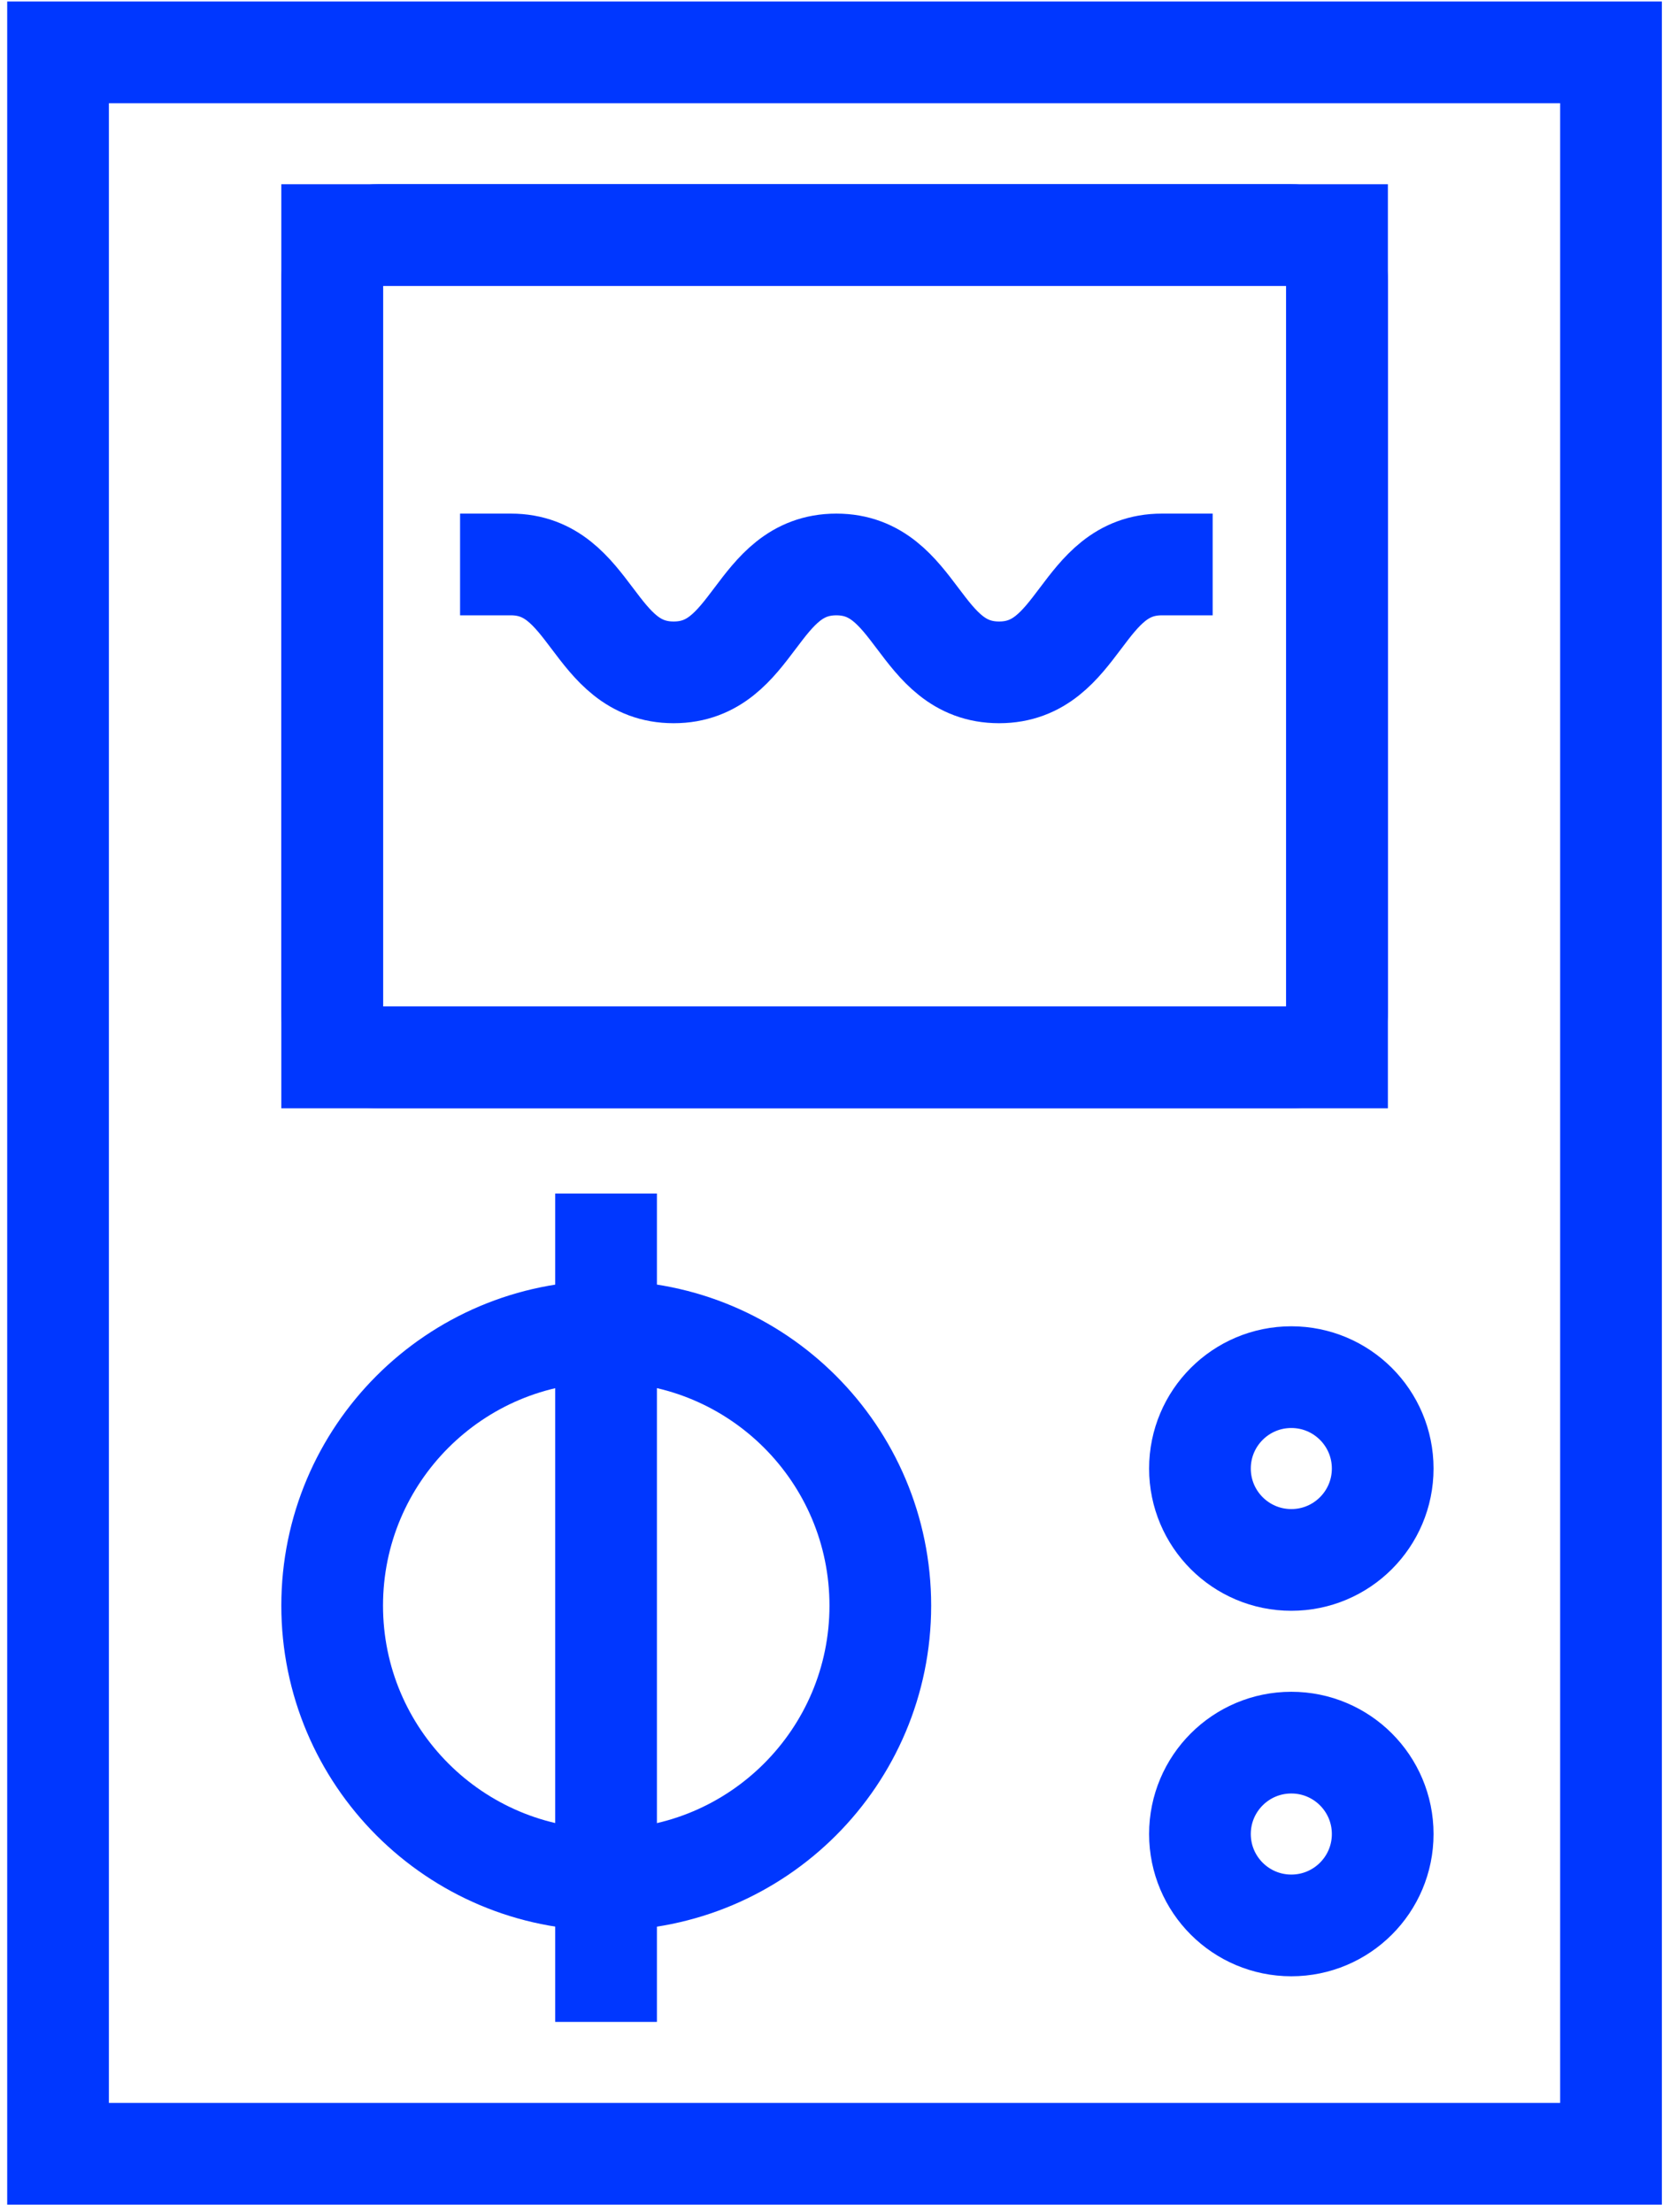
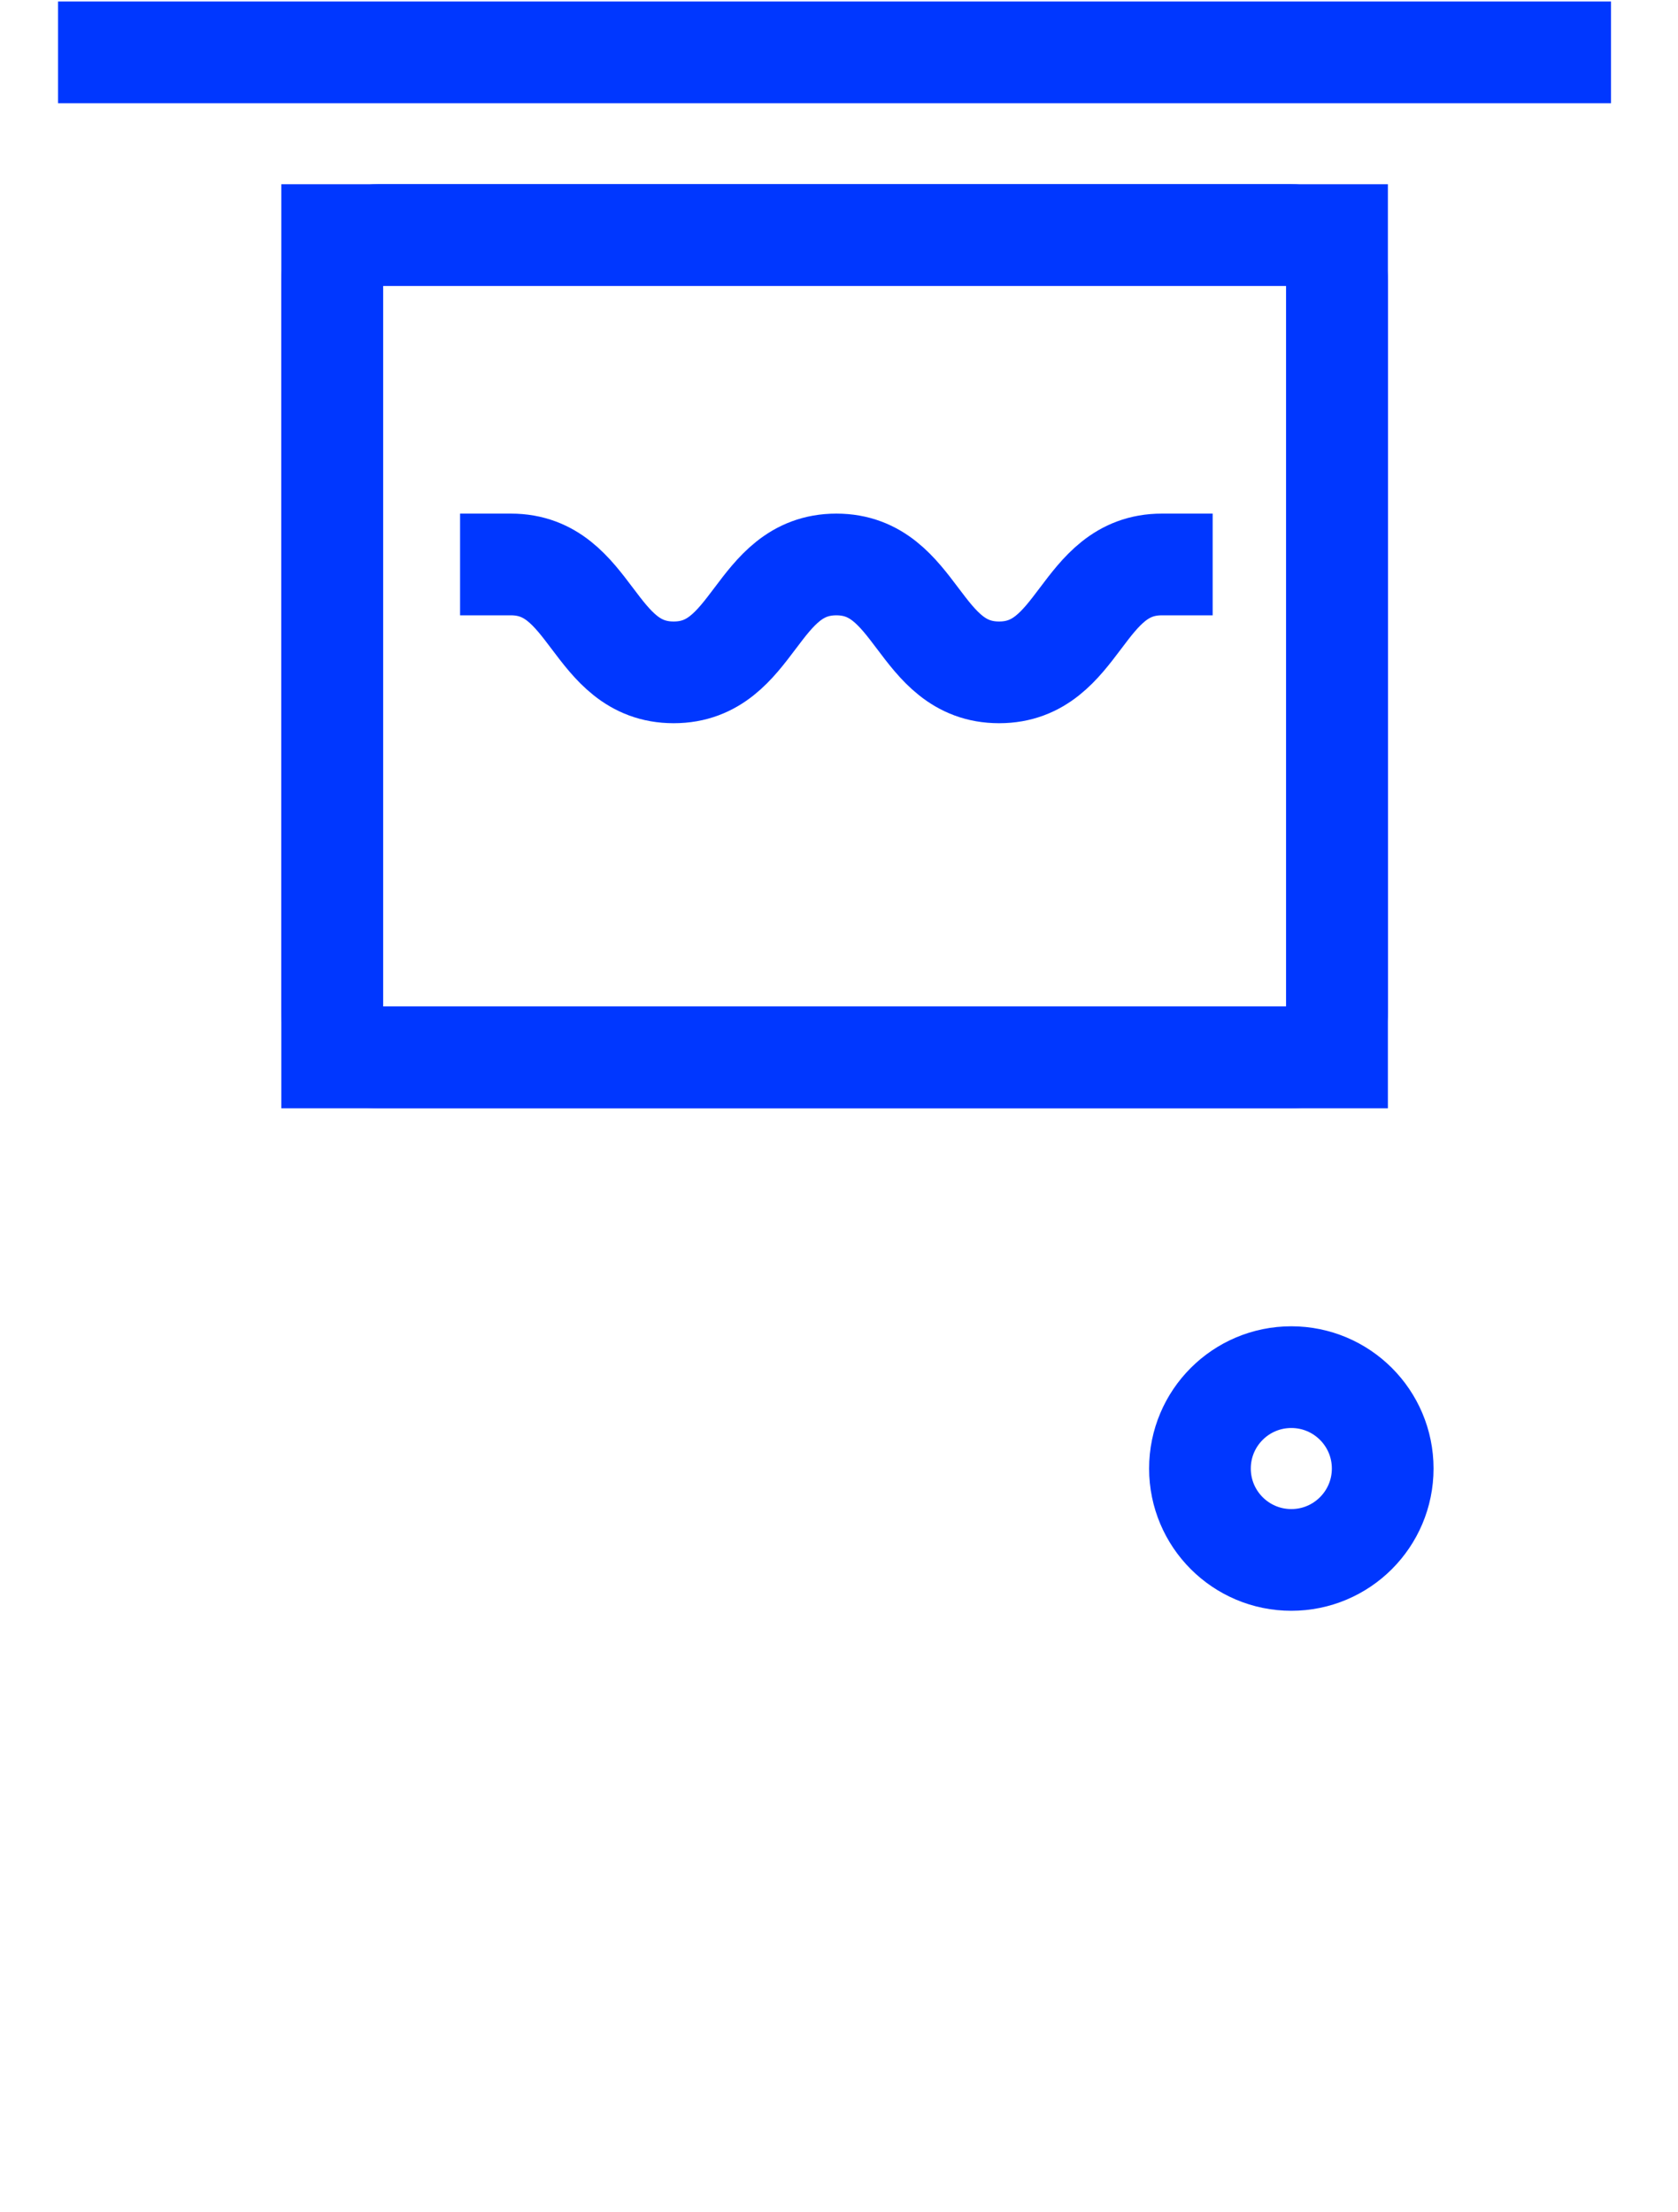
<svg xmlns="http://www.w3.org/2000/svg" width="66" height="87" viewBox="0 0 66 87" fill="none">
  <path d="M50.791 9.245H14.861C13.869 9.245 13.065 10.049 13.065 11.042V39.785C13.065 40.778 13.869 41.583 14.861 41.583H50.791C51.784 41.583 52.589 40.778 52.589 39.785V11.042C52.589 10.049 51.784 9.245 50.791 9.245Z" stroke="#0037FF" stroke-width="4" stroke-miterlimit="8" stroke-linecap="square" />
  <path d="M50.791 61.345C52.776 61.345 54.385 59.736 54.385 57.751C54.385 55.766 52.776 54.157 50.791 54.157C48.806 54.157 47.197 55.766 47.197 57.751C47.197 59.736 48.806 61.345 50.791 61.345Z" stroke="#0037FF" stroke-width="4" stroke-miterlimit="8" stroke-linecap="square" />
-   <path d="M50.791 75.718C52.776 75.718 54.385 74.109 54.385 72.124C54.385 70.139 52.776 68.53 50.791 68.53C48.806 68.53 47.197 70.139 47.197 72.124C47.197 74.109 48.806 75.718 50.791 75.718Z" stroke="#0037FF" stroke-width="4" stroke-miterlimit="8" stroke-linecap="square" />
-   <path d="M23.845 73.922C29.798 73.922 34.625 69.095 34.625 63.142C34.625 57.188 29.798 52.362 23.845 52.362C17.891 52.362 13.065 57.188 13.065 63.142C13.065 69.095 17.891 73.922 23.845 73.922Z" stroke="#0037FF" stroke-width="4" stroke-miterlimit="8" stroke-linecap="square" />
-   <path d="M23.838 48.936V77.512" stroke="#0037FF" stroke-width="4" stroke-miterlimit="8" stroke-linecap="square" />
-   <path d="M63.365 2.059H2.283V84.699H63.365V2.059Z" stroke="#0037FF" stroke-width="4" stroke-miterlimit="8" stroke-linecap="square" />
+   <path d="M63.365 2.059H2.283H63.365V2.059Z" stroke="#0037FF" stroke-width="4" stroke-miterlimit="8" stroke-linecap="square" />
  <path d="M52.589 9.245H13.065V41.583H52.589V9.245Z" stroke="#0037FF" stroke-width="4" stroke-miterlimit="8" stroke-linecap="square" />
  <path d="M20.096 22.198C23.295 22.198 23.295 26.441 26.497 26.441C29.698 26.441 29.696 22.198 32.896 22.198C36.095 22.198 36.095 26.441 39.297 26.441C42.498 26.441 42.496 22.198 45.697 22.198" stroke="#0037FF" stroke-width="4" stroke-miterlimit="8" stroke-linecap="square" />
</svg>